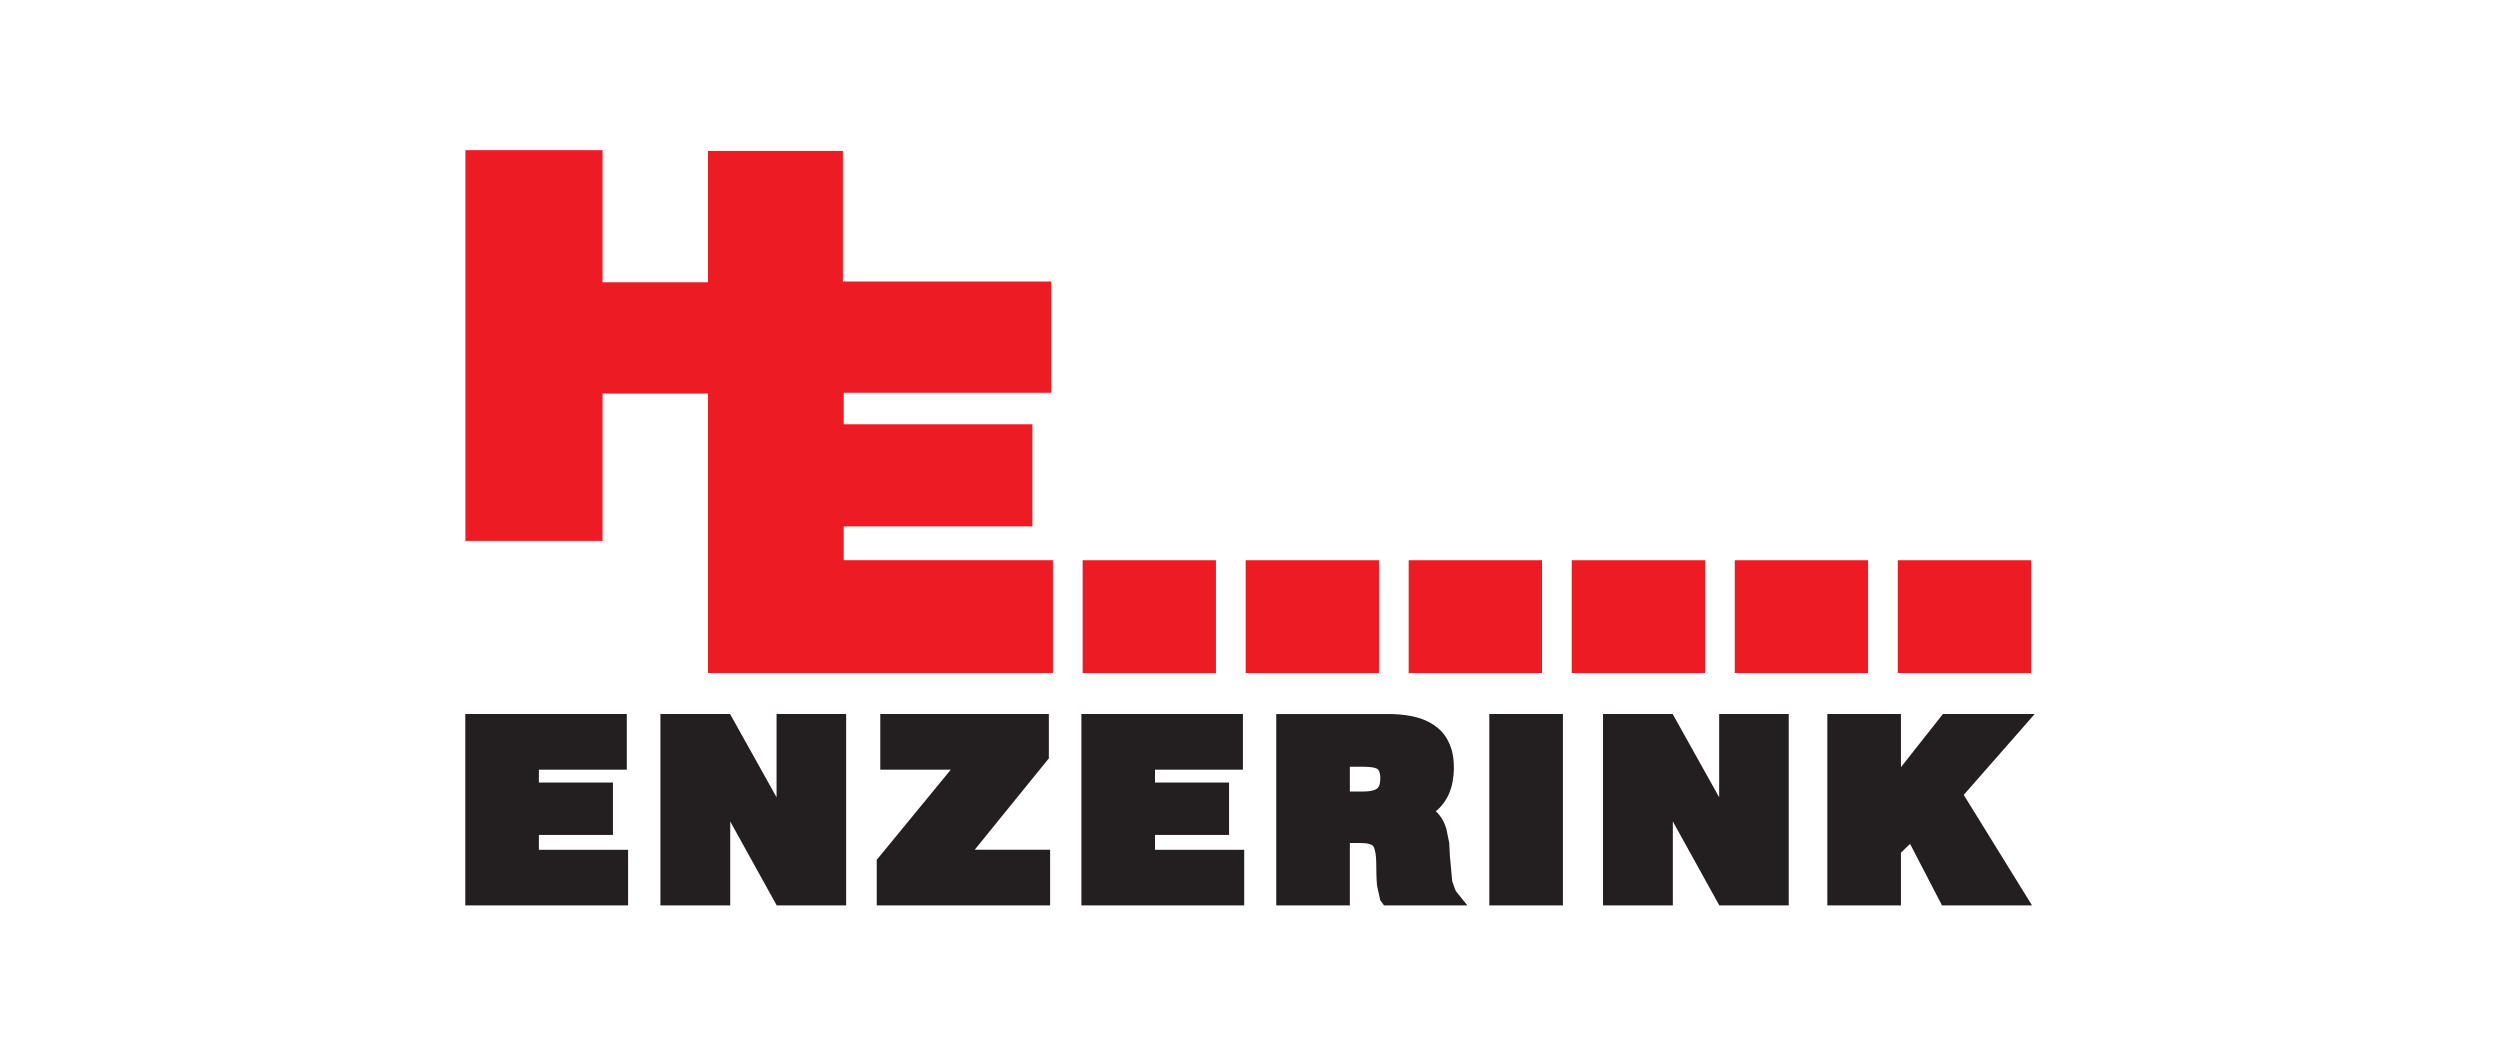
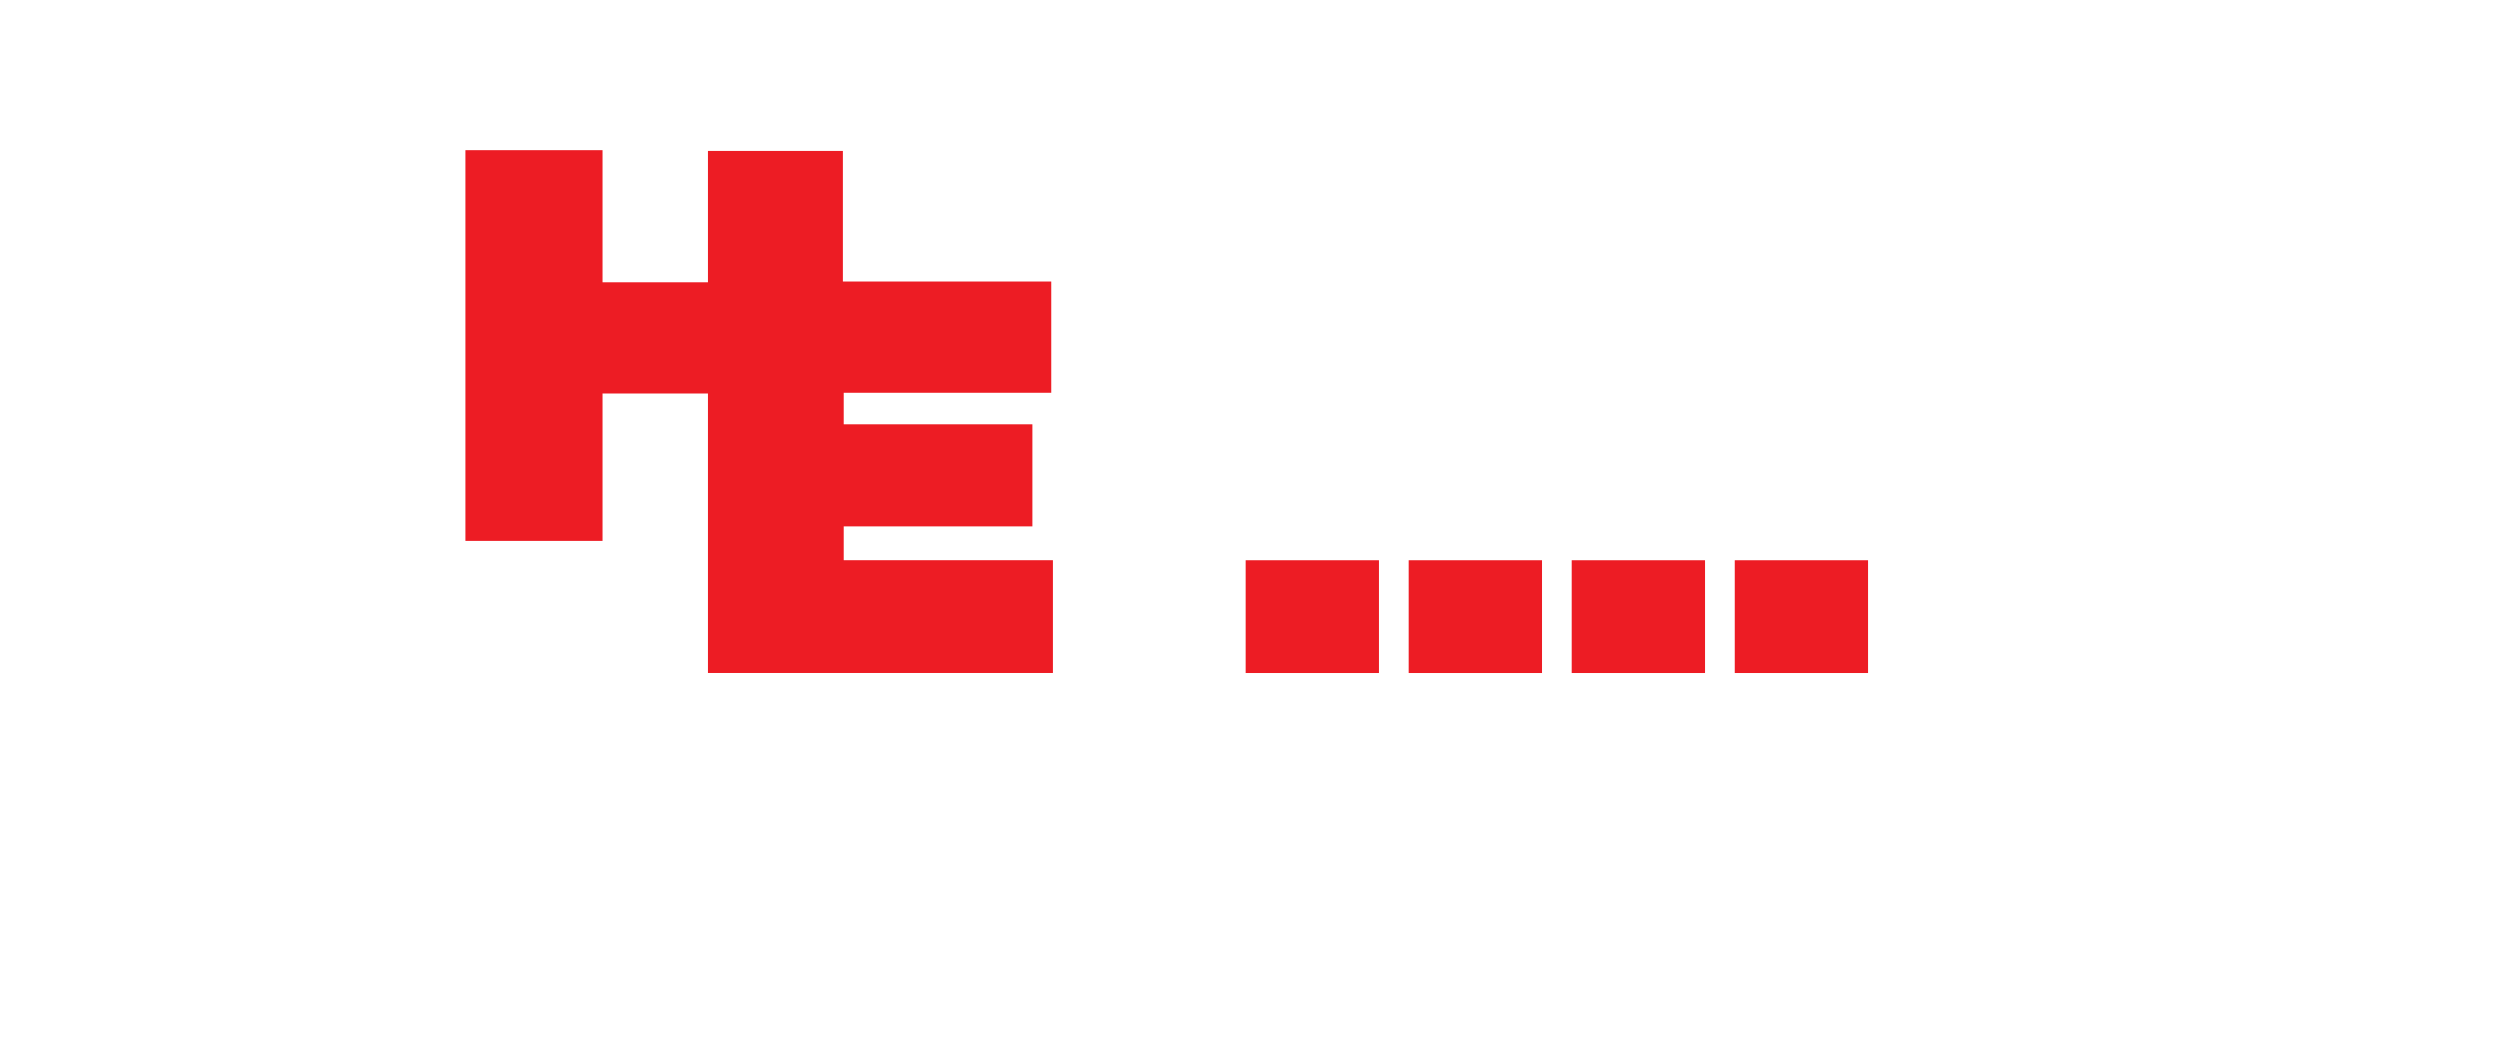
<svg xmlns="http://www.w3.org/2000/svg" id="Layer_1" viewBox="0 0 720 304">
  <defs>
    <style>
      .cls-1 {
        fill: #231f20;
      }

      .cls-1, .cls-2 {
        fill-rule: evenodd;
      }

      .cls-2 {
        fill: #ed1c24;
      }
    </style>
  </defs>
-   <path class="cls-1" d="M180.88,260.75h-46.88v-55.11h46.52v16.02h-25.32v3.71h21.33v15.1h-21.33v4.27h25.69v16.02h0ZM190.2,260.75v-55.11h20.06l13.39,23.98v-23.98h20.04v55.11h-20l-13.38-24.16v24.16h-20.11ZM302.43,260.75h-49.93v-13.12l21.33-25.97h-20.31v-16.02h48.55v12.76l-21.36,26.33h21.72v16.02h0ZM358.32,260.75h-46.88v-55.11h46.52v16.02h-25.32v3.71h21.33v15.1h-21.33v4.27h25.69v16.02h0ZM395.39,243.59c-.25-.25-.62-.39-.95-.49-.86-.26-1.79-.31-2.68-.31h-3v17.97h-21.2v-55.11h33.48s2.06.12,2.06.12l1.95.22,1.84.33,1.73.45,1.6.57,1.51.72,1.38.85,1.25.98.57.54.53.58.49.61.45.64.41.67.7,1.42.54,1.52.21.81.3,1.63c.09,1.07.18,2.11.16,3.18-.07,2.41-.43,4.81-1.38,7.04-.85,1.98-2.15,3.77-3.84,5.12l.55.51c.53.64,1.05,1.27,1.45,2.01l.43.87.58,1.5.86,4.17.2,3.82.66,7.24.92,2.6.41.62,3.05,3.77h-24.01l-1.09-1.5-.94-4.27c-.17-1.99-.19-3.97-.21-5.97-.02-1.45-.05-2.97-.46-4.37-.11-.36-.24-.77-.51-1.05h0ZM397.51,223.61c-.06-.8-.22-1.9-1.04-2.27-.7-.31-1.54-.4-2.29-.46-.52-.04-1.03-.05-1.55-.06h-3.87s0,7.14,0,7.14h4c1.25-.03,2.63-.12,3.73-.76.59-.39.8-1.04.93-1.71.1-.62.13-1.26.09-1.89h0ZM450.12,260.75h-21.2v-55.11h21.2v55.11h0ZM461.67,260.75v-55.11h20.06l13.39,23.98v-23.98h20.04v55.11h-20l-13.38-24.16v24.16h-20.11ZM550.1,243.04l-2.63,2.54v15.17h-21.2v-55.11h21.2v15.31l12.09-15.31h26.43l-20.43,23.29,19.66,31.82h-25.93l-9.19-17.71h0Z" />
-   <polygon class="cls-2" points="311.8 161.35 350.19 161.35 350.19 193.83 311.8 193.83 311.8 161.35 311.8 161.35" />
  <polygon class="cls-2" points="358.75 161.35 397.14 161.35 397.14 193.83 358.75 193.83 358.75 161.35 358.75 161.35" />
  <polygon class="cls-2" points="405.7 161.35 444.1 161.35 444.1 193.83 405.7 193.83 405.7 161.35 405.7 161.35" />
  <polygon class="cls-2" points="452.65 161.35 491.05 161.35 491.05 193.83 452.65 193.83 452.65 161.35 452.65 161.35" />
  <polygon class="cls-2" points="499.61 161.35 538 161.35 538 193.83 499.61 193.83 499.61 161.35 499.61 161.35" />
-   <polygon class="cls-2" points="546.56 161.35 584.95 161.35 584.95 193.83 546.56 193.83 546.56 161.35 546.56 161.35" />
  <path class="cls-2" d="M134.04,43.25h39.49v38.05h30.36v-37.83h38.86v37.61h60.01v32.04h-59.77v9.08h54.34v29.4h-54.34v9.74h60.25v32.48h-99.35v-80.49h-30.36v42.45h-39.49V43.25h0Z" />
</svg>